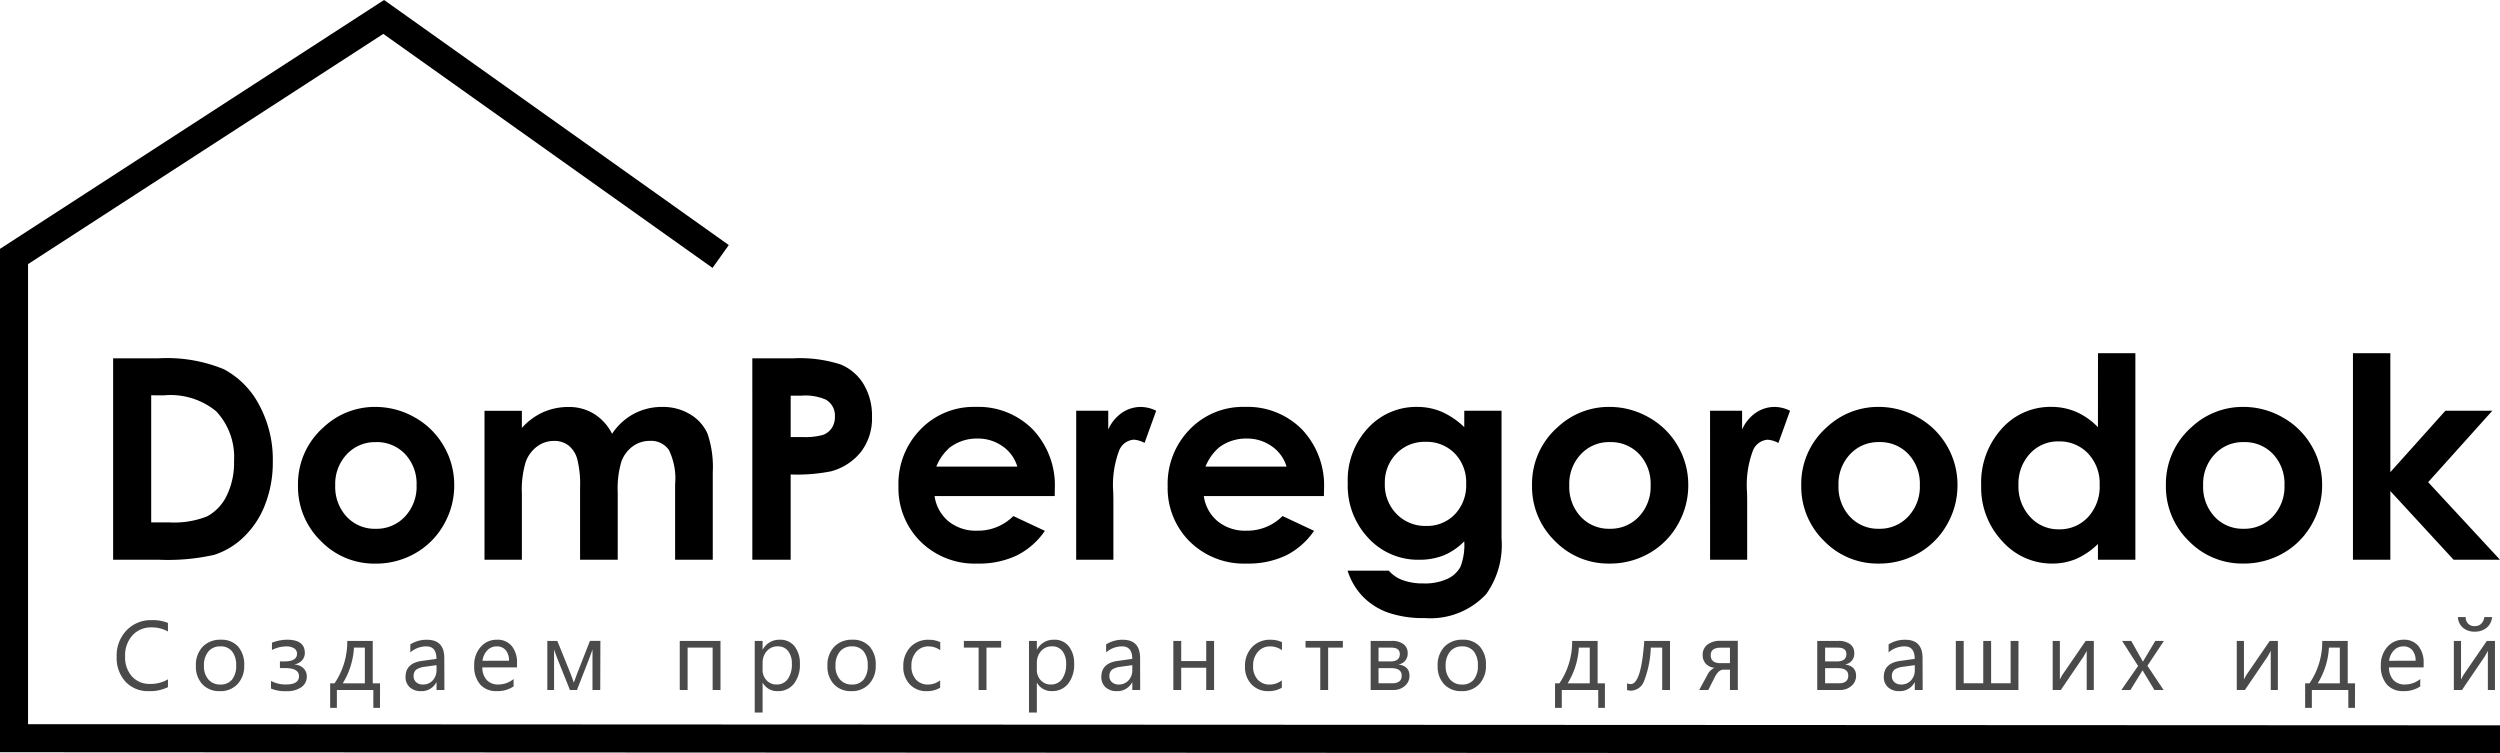
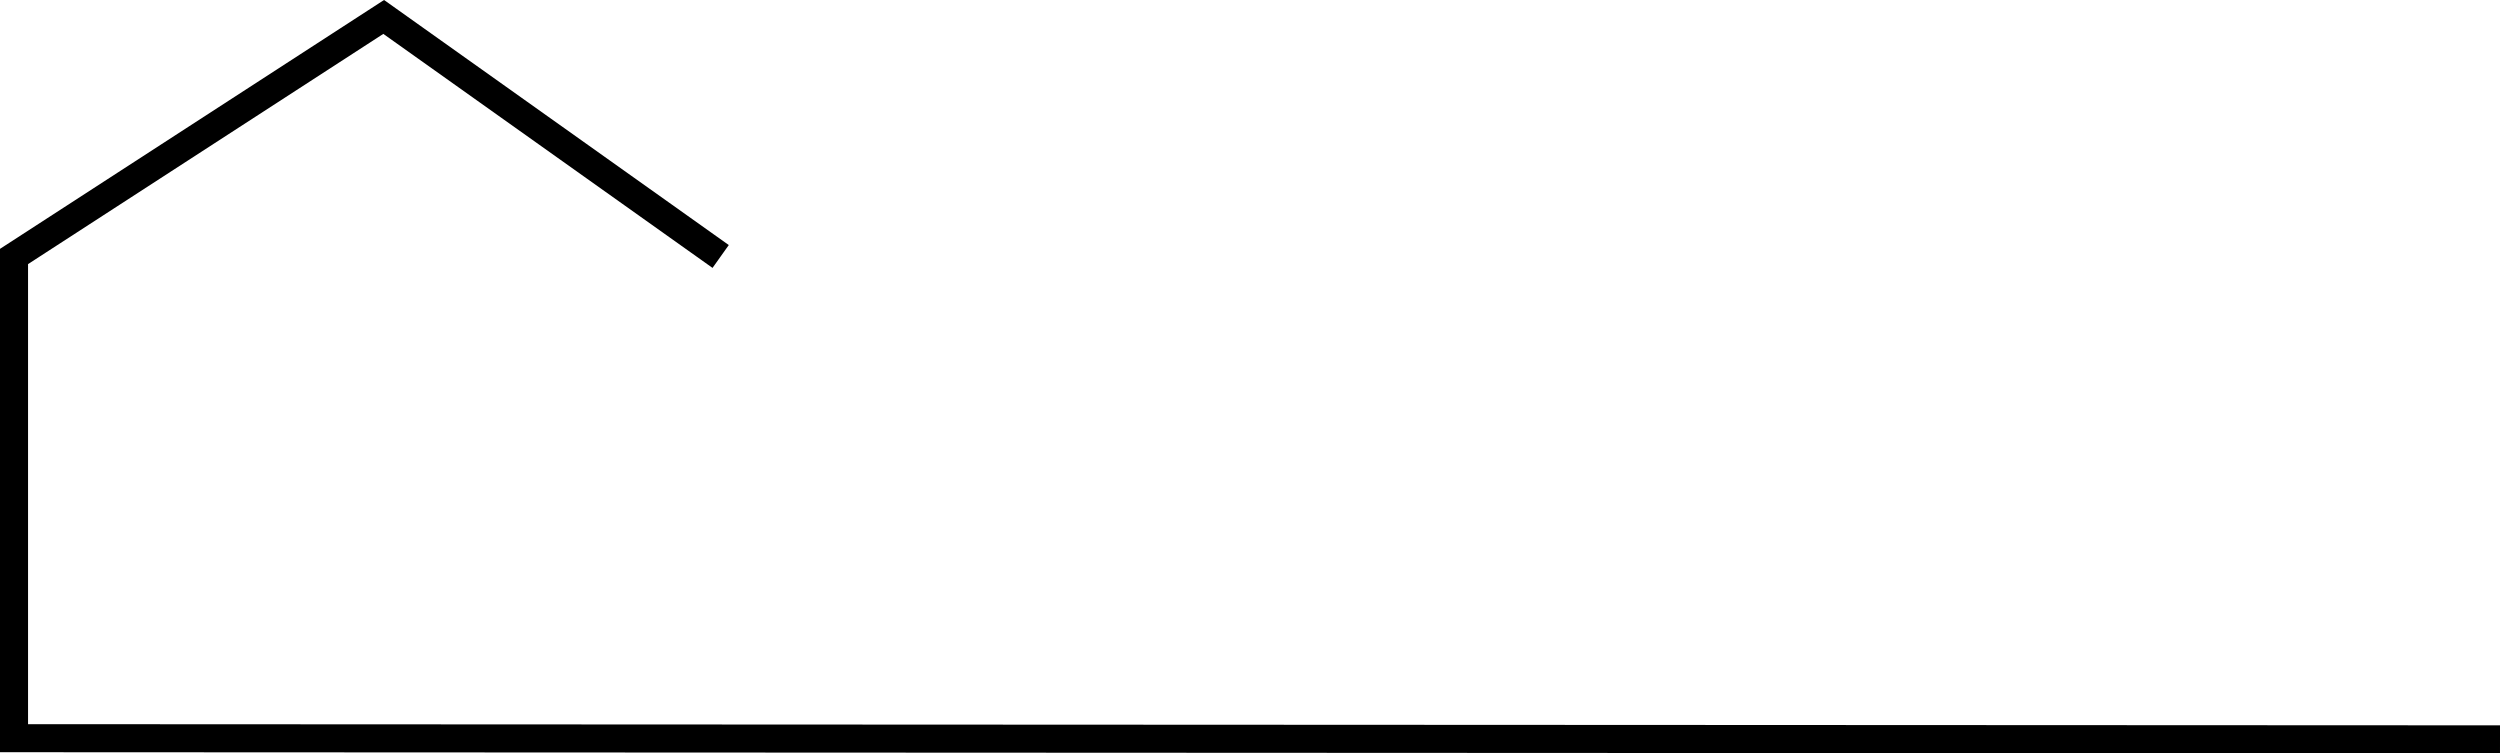
<svg xmlns="http://www.w3.org/2000/svg" width="178.292" height="53.727" viewBox="0 0 178.292 53.727">
  <g id="Сгруппировать_1" data-name="Сгруппировать 1" transform="translate(-112.652 -250.909)">
    <path id="Контур_1" data-name="Контур 1" d="M229.795,93.3,205.763,76.217,179.4,93.3v34.354l177.292.084" transform="translate(-65.748 175.9)" fill="none" stroke="#000" stroke-width="2" />
-     <path id="Контур_2" data-name="Контур 2" d="M1.65-14.365H4.89a10.677,10.677,0,0,1,4.654.776,6.064,6.064,0,0,1,2.508,2.524,8.173,8.173,0,0,1,.985,4.082,8.215,8.215,0,0,1-.551,3.052,6.333,6.333,0,0,1-1.522,2.31,5.376,5.376,0,0,1-2.1,1.27A14.972,14.972,0,0,1,4.939,0H1.65Zm2.715,2.637v9.063h1.27a6.356,6.356,0,0,0,2.72-.43A3.259,3.259,0,0,0,9.736-4.543a5.308,5.308,0,0,0,.537-2.5,4.759,4.759,0,0,0-1.279-3.549,5.126,5.126,0,0,0-3.7-1.134Zm15.977.83a5.631,5.631,0,0,1,2.827.752A5.432,5.432,0,0,1,25.234-8.1a5.484,5.484,0,0,1,.742,2.783A5.58,5.58,0,0,1,25.229-2.5a5.39,5.39,0,0,1-2.036,2.04,5.623,5.623,0,0,1-2.842.737,5.3,5.3,0,0,1-3.9-1.626A5.394,5.394,0,0,1,14.834-5.3,5.376,5.376,0,0,1,16.66-9.45a5.335,5.335,0,0,1,3.682-1.45Zm.044,2.51a2.744,2.744,0,0,0-2.069.864,3.07,3.07,0,0,0-.827,2.212,3.126,3.126,0,0,0,.817,2.246,2.732,2.732,0,0,0,2.069.859,2.763,2.763,0,0,0,2.084-.869,3.1,3.1,0,0,0,.831-2.236,3.082,3.082,0,0,0-.817-2.222,2.763,2.763,0,0,0-2.088-.855Zm7.749-2.236H30.8V-9.4a4.55,4.55,0,0,1,1.52-1.123,4.44,4.44,0,0,1,1.823-.371,3.387,3.387,0,0,1,1.8.488,3.529,3.529,0,0,1,1.29,1.426,4.305,4.305,0,0,1,1.557-1.43,4.251,4.251,0,0,1,2.018-.488,3.736,3.736,0,0,1,1.994.527,3.047,3.047,0,0,1,1.236,1.377,7.357,7.357,0,0,1,.376,2.764V0H41.729V-5.391a4.611,4.611,0,0,0-.449-2.446,1.538,1.538,0,0,0-1.348-.64,2.045,2.045,0,0,0-1.226.391A2.309,2.309,0,0,0,37.9-7.007,6.707,6.707,0,0,0,37.636-4.8V0H34.951V-5.146a7.245,7.245,0,0,0-.21-2.065,1.868,1.868,0,0,0-.631-.952,1.66,1.66,0,0,0-1.018-.312,2.006,2.006,0,0,0-1.209.4,2.359,2.359,0,0,0-.812,1.108,6.851,6.851,0,0,0-.271,2.24V0H28.135Zm19.1-3.74h2.9a9.543,9.543,0,0,1,3.394.435,3.452,3.452,0,0,1,1.641,1.406,4.343,4.343,0,0,1,.6,2.329,3.911,3.911,0,0,1-.786,2.5A4.078,4.078,0,0,1,52.85-6.307a12.267,12.267,0,0,1-2.881.225V0H47.236ZM49.971-8.75h.869a4.7,4.7,0,0,0,1.426-.15,1.268,1.268,0,0,0,.63-.485,1.422,1.422,0,0,0,.229-.818,1.308,1.308,0,0,0-.645-1.215,3.674,3.674,0,0,0-1.738-.284h-.771ZM68.8-4.541H60.234a2.851,2.851,0,0,0,.991,1.8,3.11,3.11,0,0,0,2.056.669A3.554,3.554,0,0,0,65.85-3.115L68.1-2.061A5.3,5.3,0,0,1,66.084-.3,6.291,6.291,0,0,1,63.3.273,5.5,5.5,0,0,1,59.229-1.3a5.367,5.367,0,0,1-1.572-3.95,5.548,5.548,0,0,1,1.567-4.038,5.264,5.264,0,0,1,3.93-1.612,5.459,5.459,0,0,1,4.082,1.606,5.806,5.806,0,0,1,1.572,4.243Zm-2.666-2.1a2.675,2.675,0,0,0-1.042-1.445,3.021,3.021,0,0,0-1.8-.557,3.191,3.191,0,0,0-1.956.625,3.483,3.483,0,0,0-.978,1.377Zm4.2-3.984h2.285v1.338a2.855,2.855,0,0,1,.986-1.2,2.38,2.38,0,0,1,1.348-.41,2.493,2.493,0,0,1,1.084.273l-.83,2.295a1.833,1.833,0,0,0-.771-.234A1.221,1.221,0,0,0,73.4-7.8a6.969,6.969,0,0,0-.425,2.988l.01.518V0H70.332ZM88-4.541H79.434a2.851,2.851,0,0,0,.991,1.8,3.11,3.11,0,0,0,2.056.669,3.554,3.554,0,0,0,2.568-1.045l2.246,1.055A5.3,5.3,0,0,1,85.283-.3,6.291,6.291,0,0,1,82.5.273,5.5,5.5,0,0,1,78.428-1.3a5.367,5.367,0,0,1-1.572-3.95,5.548,5.548,0,0,1,1.567-4.038A5.264,5.264,0,0,1,82.354-10.9a5.459,5.459,0,0,1,4.082,1.606,5.806,5.806,0,0,1,1.572,4.243Zm-2.666-2.1A2.675,2.675,0,0,0,84.29-8.086a3.021,3.021,0,0,0-1.8-.557,3.191,3.191,0,0,0-1.956.625,3.483,3.483,0,0,0-.978,1.377ZM98.01-10.625h2.656v9.1A6.022,6.022,0,0,1,99.58,2.441,5.424,5.424,0,0,1,95.2,4.16a7.68,7.68,0,0,1-2.627-.391,4.723,4.723,0,0,1-1.8-1.147A4.677,4.677,0,0,1,89.688.781h2.939a2.429,2.429,0,0,0,1.006.679,4.163,4.163,0,0,0,1.455.229,3.836,3.836,0,0,0,1.729-.332A2,2,0,0,0,97.739.5a4.352,4.352,0,0,0,.269-1.816A4.416,4.416,0,0,1,96.533-.308,4.688,4.688,0,0,1,94.785,0a4.8,4.8,0,0,1-3.613-1.543A5.426,5.426,0,0,1,89.7-5.449a5.435,5.435,0,0,1,1.56-4.063A4.661,4.661,0,0,1,94.639-10.9a4.494,4.494,0,0,1,1.733.337,5.491,5.491,0,0,1,1.636,1.108ZM95.244-8.408a2.776,2.776,0,0,0-2.08.845,2.926,2.926,0,0,0-.82,2.124,2.967,2.967,0,0,0,.84,2.178,2.843,2.843,0,0,0,2.109.85,2.729,2.729,0,0,0,2.046-.83,2.994,2.994,0,0,0,.806-2.178,2.958,2.958,0,0,0-.811-2.158,2.793,2.793,0,0,0-2.09-.831ZM108.35-10.9a5.631,5.631,0,0,1,2.827.752,5.432,5.432,0,0,1,2.065,2.041,5.484,5.484,0,0,1,.742,2.783,5.58,5.58,0,0,1-.747,2.813A5.39,5.39,0,0,1,111.2-.464a5.623,5.623,0,0,1-2.842.737,5.3,5.3,0,0,1-3.9-1.626,5.394,5.394,0,0,1-1.616-3.95,5.376,5.376,0,0,1,1.826-4.15A5.335,5.335,0,0,1,108.35-10.9Zm.044,2.51a2.744,2.744,0,0,0-2.069.864,3.07,3.07,0,0,0-.827,2.212,3.126,3.126,0,0,0,.817,2.246,2.732,2.732,0,0,0,2.069.859,2.763,2.763,0,0,0,2.084-.869,3.1,3.1,0,0,0,.831-2.236,3.082,3.082,0,0,0-.817-2.222,2.763,2.763,0,0,0-2.088-.853Zm7.144-2.236h2.285v1.338a2.855,2.855,0,0,1,.986-1.2,2.38,2.38,0,0,1,1.348-.41,2.493,2.493,0,0,1,1.084.273l-.83,2.3a1.833,1.833,0,0,0-.771-.234,1.221,1.221,0,0,0-1.04.762,6.969,6.969,0,0,0-.425,2.988l.01.518V0h-2.646ZM127.55-10.9a5.631,5.631,0,0,1,2.827.752,5.432,5.432,0,0,1,2.065,2.041,5.484,5.484,0,0,1,.742,2.783,5.58,5.58,0,0,1-.747,2.813A5.39,5.39,0,0,1,130.4-.464a5.623,5.623,0,0,1-2.842.737,5.3,5.3,0,0,1-3.9-1.626,5.394,5.394,0,0,1-1.616-3.95,5.376,5.376,0,0,1,1.826-4.15,5.335,5.335,0,0,1,3.681-1.447Zm.044,2.51a2.744,2.744,0,0,0-2.069.864,3.07,3.07,0,0,0-.827,2.212,3.126,3.126,0,0,0,.817,2.246,2.732,2.732,0,0,0,2.069.859,2.763,2.763,0,0,0,2.084-.869,3.1,3.1,0,0,0,.831-2.236,3.082,3.082,0,0,0-.817-2.222,2.763,2.763,0,0,0-2.089-.854Zm15.61-6.338h2.666V0H143.2V-1.123a5.226,5.226,0,0,1-1.566,1.069,4.381,4.381,0,0,1-1.7.327,4.729,4.729,0,0,1-3.56-1.6,5.57,5.57,0,0,1-1.5-3.97,5.708,5.708,0,0,1,1.453-4.033,4.631,4.631,0,0,1,3.531-1.572,4.488,4.488,0,0,1,1.8.361A4.9,4.9,0,0,1,143.2-9.453Zm-2.8,6.289a2.694,2.694,0,0,0-2.054.874,3.15,3.15,0,0,0-.818,2.241,3.183,3.183,0,0,0,.832,2.266,2.7,2.7,0,0,0,2.049.889,2.747,2.747,0,0,0,2.083-.874,3.2,3.2,0,0,0,.827-2.29,3.1,3.1,0,0,0-.827-2.246,2.781,2.781,0,0,0-2.1-.859ZM153.555-10.9a5.631,5.631,0,0,1,2.827.752,5.432,5.432,0,0,1,2.065,2.041,5.484,5.484,0,0,1,.742,2.783,5.58,5.58,0,0,1-.747,2.813,5.39,5.39,0,0,1-2.036,2.046,5.623,5.623,0,0,1-2.842.737,5.3,5.3,0,0,1-3.9-1.626,5.394,5.394,0,0,1-1.616-3.95,5.376,5.376,0,0,1,1.826-4.15A5.335,5.335,0,0,1,153.555-10.9Zm.044,2.51a2.744,2.744,0,0,0-2.069.864,3.07,3.07,0,0,0-.827,2.212,3.126,3.126,0,0,0,.817,2.246,2.732,2.732,0,0,0,2.069.859,2.763,2.763,0,0,0,2.084-.869,3.1,3.1,0,0,0,.831-2.236,3.082,3.082,0,0,0-.817-2.222,2.763,2.763,0,0,0-2.087-.853Zm7.788-6.338h2.666v8.482l3.926-4.38h3.348L166.75-5.533,171.874,0h-3.309l-4.512-4.9V0h-2.666Z" transform="translate(119.07 290.828)" />
-     <path id="Контур_1-2" data-name="Контур 1" d="M3.979-.205A2.875,2.875,0,0,1,2.625.082,2.183,2.183,0,0,1,.95-.591,2.485,2.485,0,0,1,.321-2.358a2.6,2.6,0,0,1,.708-1.9,2.4,2.4,0,0,1,1.794-.725,2.877,2.877,0,0,1,1.155.2v.612a2.343,2.343,0,0,0-1.162-.294A1.783,1.783,0,0,0,1.448-3.9,2.125,2.125,0,0,0,.923-2.393a2.022,2.022,0,0,0,.49,1.427A1.669,1.669,0,0,0,2.7-.434,2.414,2.414,0,0,0,3.979-.762ZM7.673.082a1.623,1.623,0,0,1-1.239-.49,1.817,1.817,0,0,1-.463-1.3,1.893,1.893,0,0,1,.482-1.377,1.733,1.733,0,0,1,1.3-.5A1.57,1.57,0,0,1,8.977-3.1a1.911,1.911,0,0,1,.439,1.336A1.88,1.88,0,0,1,8.943-.422,1.659,1.659,0,0,1,7.673.082ZM7.714-3.11a1.066,1.066,0,0,0-.854.367,1.509,1.509,0,0,0-.314,1.013,1.427,1.427,0,0,0,.318.981,1.08,1.08,0,0,0,.851.359A1.025,1.025,0,0,0,8.55-.742a1.528,1.528,0,0,0,.292-1A1.554,1.554,0,0,0,8.55-2.755,1.02,1.02,0,0,0,7.714-3.11ZM11.327-.1v-.55a2.154,2.154,0,0,0,1.07.256q.926,0,.926-.588t-1.015-.581h-.345v-.475h.328q.892,0,.892-.554a.434.434,0,0,0-.205-.376.981.981,0,0,0-.561-.14,2.269,2.269,0,0,0-1.022.256v-.523a3.136,3.136,0,0,1,1.066-.212q1.278,0,1.278.94a.778.778,0,0,1-.19.525.927.927,0,0,1-.531.292v.017a.967.967,0,0,1,.625.263.791.791,0,0,1,.236.588.9.9,0,0,1-.386.762,1.763,1.763,0,0,1-1.063.284A2.616,2.616,0,0,1,11.327-.1ZM19.1,1.275h-.475V0h-2.6V1.275h-.479V-.475h.311A5.253,5.253,0,0,0,16.765-3.5h1.818V-.475h.52Zm-1.08-1.75v-2.55h-.776a5.427,5.427,0,0,1-.8,2.55ZM23.693,0h-.561V-.547h-.014a1.174,1.174,0,0,1-1.077.629,1.151,1.151,0,0,1-.819-.277.959.959,0,0,1-.3-.735q0-.981,1.155-1.142l1.049-.147q0-.892-.721-.892a1.723,1.723,0,0,0-1.142.431v-.574a2.169,2.169,0,0,1,1.189-.328q1.234,0,1.234,1.306Zm-.561-1.771-.844.116a1.371,1.371,0,0,0-.588.193.557.557,0,0,0-.2.49.534.534,0,0,0,.183.419.707.707,0,0,0,.487.162.9.9,0,0,0,.689-.292,1.044,1.044,0,0,0,.272-.74Zm5.739.161H26.4a1.309,1.309,0,0,0,.314.9,1.084,1.084,0,0,0,.827.318,1.72,1.72,0,0,0,1.087-.39v.526a2.031,2.031,0,0,1-1.22.335,1.479,1.479,0,0,1-1.166-.477,1.952,1.952,0,0,1-.424-1.342,1.914,1.914,0,0,1,.463-1.331,1.485,1.485,0,0,1,1.15-.514,1.316,1.316,0,0,1,1.063.444A1.853,1.853,0,0,1,28.871-1.9ZM28.3-2.085a1.14,1.14,0,0,0-.234-.755.8.8,0,0,0-.641-.27.905.905,0,0,0-.673.284,1.287,1.287,0,0,0-.342.742ZM34.808,0h-.554V-2.885q-.075.219-.232.643L33.147,0h-.5l-.9-2.242q-.072-.181-.232-.643V0h-.482V-3.5h.714l.923,2.283q.1.25.253.69l.25-.677.9-2.3h.745Zm8.576,0h-.561V-3.021H41.039V0h-.561V-3.5h2.905ZM46.4-.506h-.014V1.61h-.561V-3.5h.561v.615H46.4a1.325,1.325,0,0,1,1.21-.7,1.282,1.282,0,0,1,1.056.47,1.947,1.947,0,0,1,.379,1.26A2.169,2.169,0,0,1,48.62-.446a1.423,1.423,0,0,1-1.169.528A1.171,1.171,0,0,1,46.4-.506Zm-.014-1.412v.489a1.041,1.041,0,0,0,.282.737.936.936,0,0,0,.716.3.938.938,0,0,0,.8-.39,1.788,1.788,0,0,0,.289-1.083,1.411,1.411,0,0,0-.27-.916.894.894,0,0,0-.731-.332.993.993,0,0,0-.786.34A1.249,1.249,0,0,0,46.388-1.917Zm6.327,2a1.623,1.623,0,0,1-1.239-.49,1.817,1.817,0,0,1-.463-1.3,1.893,1.893,0,0,1,.482-1.377,1.733,1.733,0,0,1,1.3-.5,1.57,1.57,0,0,1,1.222.482,1.911,1.911,0,0,1,.439,1.336,1.88,1.88,0,0,1-.473,1.342A1.659,1.659,0,0,1,52.715.082Zm.041-3.192a1.066,1.066,0,0,0-.854.367,1.509,1.509,0,0,0-.314,1.013,1.427,1.427,0,0,0,.318.981,1.08,1.08,0,0,0,.851.359,1.025,1.025,0,0,0,.836-.352,1.528,1.528,0,0,0,.292-1,1.554,1.554,0,0,0-.292-1.012A1.02,1.02,0,0,0,52.756-3.11Zm6.292,2.95a1.821,1.821,0,0,1-.957.243,1.584,1.584,0,0,1-1.208-.487,1.765,1.765,0,0,1-.46-1.263,1.94,1.94,0,0,1,.5-1.389,1.734,1.734,0,0,1,1.323-.525,1.841,1.841,0,0,1,.813.171v.574a1.425,1.425,0,0,0-.834-.273,1.127,1.127,0,0,0-.88.385A1.459,1.459,0,0,0,57-1.716a1.389,1.389,0,0,0,.323.971,1.113,1.113,0,0,0,.866.355,1.4,1.4,0,0,0,.861-.3ZM63.4-3.021H62.353V0h-.561V-3.021H60.74V-3.5H63.4ZM65.959-.506h-.014V1.61h-.561V-3.5h.561v.615h.014a1.325,1.325,0,0,1,1.21-.7,1.282,1.282,0,0,1,1.056.47,1.947,1.947,0,0,1,.379,1.26,2.169,2.169,0,0,1-.427,1.406,1.423,1.423,0,0,1-1.169.528A1.171,1.171,0,0,1,65.959-.506Zm-.014-1.412v.489a1.041,1.041,0,0,0,.282.737.936.936,0,0,0,.716.3.938.938,0,0,0,.8-.39,1.788,1.788,0,0,0,.289-1.083,1.411,1.411,0,0,0-.27-.916.894.894,0,0,0-.731-.332.993.993,0,0,0-.786.34A1.249,1.249,0,0,0,65.945-1.917ZM73.314,0h-.561V-.547H72.74a1.174,1.174,0,0,1-1.077.629,1.151,1.151,0,0,1-.819-.277.959.959,0,0,1-.3-.735q0-.981,1.155-1.142l1.049-.147q0-.892-.721-.892a1.723,1.723,0,0,0-1.142.431v-.574a2.169,2.169,0,0,1,1.189-.328q1.234,0,1.234,1.306Zm-.561-1.771-.844.116a1.371,1.371,0,0,0-.588.193.557.557,0,0,0-.2.49.534.534,0,0,0,.183.419.707.707,0,0,0,.487.162.9.9,0,0,0,.689-.292,1.044,1.044,0,0,0,.272-.74ZM78.585,0h-.561V-1.589H76.24V0h-.561V-3.5h.561v1.436h1.784V-3.5h.561Zm4.83-.161a1.821,1.821,0,0,1-.957.243,1.584,1.584,0,0,1-1.208-.487,1.765,1.765,0,0,1-.46-1.263,1.94,1.94,0,0,1,.5-1.389,1.734,1.734,0,0,1,1.323-.525,1.841,1.841,0,0,1,.813.171v.574a1.425,1.425,0,0,0-.834-.273,1.127,1.127,0,0,0-.88.385,1.459,1.459,0,0,0-.344,1.01,1.389,1.389,0,0,0,.323.971,1.113,1.113,0,0,0,.866.355,1.4,1.4,0,0,0,.861-.3Zm4.354-2.861H86.719V0h-.561V-3.021H85.106V-3.5h2.663ZM89.751,0V-3.5h1.524a1.31,1.31,0,0,1,.815.229.745.745,0,0,1,.3.625.769.769,0,0,1-.67.827q.8.1.8.81a.919.919,0,0,1-.33.718A1.194,1.194,0,0,1,91.374,0Zm.561-3.021v.984h.841q.677,0,.677-.526,0-.458-.608-.458Zm0,1.463v1.08h.971q.68,0,.68-.55,0-.53-.762-.53ZM96.231.082a1.623,1.623,0,0,1-1.239-.49,1.817,1.817,0,0,1-.463-1.3,1.893,1.893,0,0,1,.482-1.377,1.733,1.733,0,0,1,1.3-.5,1.57,1.57,0,0,1,1.222.482,1.911,1.911,0,0,1,.439,1.336A1.88,1.88,0,0,1,97.5-.422,1.659,1.659,0,0,1,96.231.082Zm.041-3.192a1.066,1.066,0,0,0-.854.367A1.509,1.509,0,0,0,95.1-1.729a1.427,1.427,0,0,0,.318.981,1.08,1.08,0,0,0,.851.359,1.025,1.025,0,0,0,.836-.352,1.528,1.528,0,0,0,.292-1,1.554,1.554,0,0,0-.292-1.012A1.02,1.02,0,0,0,96.272-3.11Zm10.185,4.385h-.475V0h-2.6V1.275H102.9V-.475h.311A5.253,5.253,0,0,0,104.12-3.5h1.818V-.475h.52Zm-1.08-1.75v-2.55H104.6a5.427,5.427,0,0,1-.8,2.55ZM111.1,0h-.557V-3.025h-.813a7.251,7.251,0,0,1-.48,2.386,1.027,1.027,0,0,1-.914.687.85.85,0,0,1-.3-.048V-.482a.56.56,0,0,0,.26.062q.752,0,.967-3.08H111.1Zm4.836,0h-.561V-1.449H114.9q-.338,0-.615.547l-.455.9h-.649l.588-1.08a1.039,1.039,0,0,1,.5-.5.966.966,0,0,1-.625-.3.9.9,0,0,1-.215-.615.9.9,0,0,1,.337-.737,1.468,1.468,0,0,1,.945-.272h1.224Zm-.561-1.917v-1.1h-.663q-.708,0-.708.537,0,.567.687.567ZM121.6,0V-3.5h1.524a1.31,1.31,0,0,1,.815.229.745.745,0,0,1,.3.625.769.769,0,0,1-.67.827q.8.1.8.81a.919.919,0,0,1-.33.718,1.194,1.194,0,0,1-.819.291Zm.561-3.021v.984H123q.677,0,.677-.526,0-.458-.608-.458Zm0,1.463v1.08h.971q.68,0,.68-.55,0-.53-.762-.53ZM129.118,0h-.561V-.547h-.014a1.174,1.174,0,0,1-1.077.629,1.151,1.151,0,0,1-.819-.277.959.959,0,0,1-.3-.735q0-.981,1.155-1.142l1.049-.147q0-.892-.721-.892a1.723,1.723,0,0,0-1.142.431v-.574a2.169,2.169,0,0,1,1.189-.328q1.234,0,1.234,1.306Zm-.561-1.771-.844.116a1.371,1.371,0,0,0-.588.193.557.557,0,0,0-.2.49.534.534,0,0,0,.183.419.707.707,0,0,0,.487.162.9.9,0,0,0,.689-.292,1.044,1.044,0,0,0,.272-.74ZM135.947,0h-4.464V-3.5h.561V-.479h1.395V-3.5H134V-.479h1.391V-3.5h.561Zm5.376,0h-.506V-2.792q-.075.147-.229.414L138.972,0h-.581V-3.5h.513V-.742a3.556,3.556,0,0,1,.178-.338l1.661-2.42h.581Zm5-3.5-1.176,1.771L146.3,0h-.653l-.687-1.135q-.065-.106-.154-.267H144.8q-.017.031-.161.267L143.935,0h-.646l1.193-1.716L143.34-3.5h.653l.677,1.2q.075.133.147.273h.014l.875-1.47ZM154.449,0h-.506V-2.792q-.075.147-.229.414L152.1,0h-.581V-3.5h.513V-.742a3.556,3.556,0,0,1,.178-.338l1.661-2.42h.581Zm5.5,1.275h-.475V0h-2.6V1.275h-.479V-.475h.311a5.253,5.253,0,0,0,.909-3.025h1.818V-.475h.52Zm-1.08-1.75v-2.55h-.776a5.427,5.427,0,0,1-.8,2.55Zm5.978-1.135h-2.471a1.309,1.309,0,0,0,.314.9,1.084,1.084,0,0,0,.827.318,1.72,1.72,0,0,0,1.087-.39v.526a2.031,2.031,0,0,1-1.22.335,1.479,1.479,0,0,1-1.166-.477,1.952,1.952,0,0,1-.424-1.342,1.914,1.914,0,0,1,.463-1.331,1.485,1.485,0,0,1,1.15-.514,1.316,1.316,0,0,1,1.063.444,1.853,1.853,0,0,1,.376,1.234Zm-.574-.475a1.14,1.14,0,0,0-.234-.755.8.8,0,0,0-.641-.27.905.905,0,0,0-.673.284,1.287,1.287,0,0,0-.342.742ZM169.932,0h-.506V-2.792q-.075.147-.229.414L167.58,0H167V-3.5h.513V-.742a3.556,3.556,0,0,1,.178-.338l1.661-2.42h.581Zm-.205-5.2a1.094,1.094,0,0,1-.388.76,1.277,1.277,0,0,1-.843.279,1.258,1.258,0,0,1-.846-.279,1.04,1.04,0,0,1-.357-.76h.554a.6.6,0,0,0,.656.643.628.628,0,0,0,.451-.169.772.772,0,0,0,.219-.473Z" transform="translate(120.652 300.117)" fill="#4a4a4a" />
  </g>
</svg>